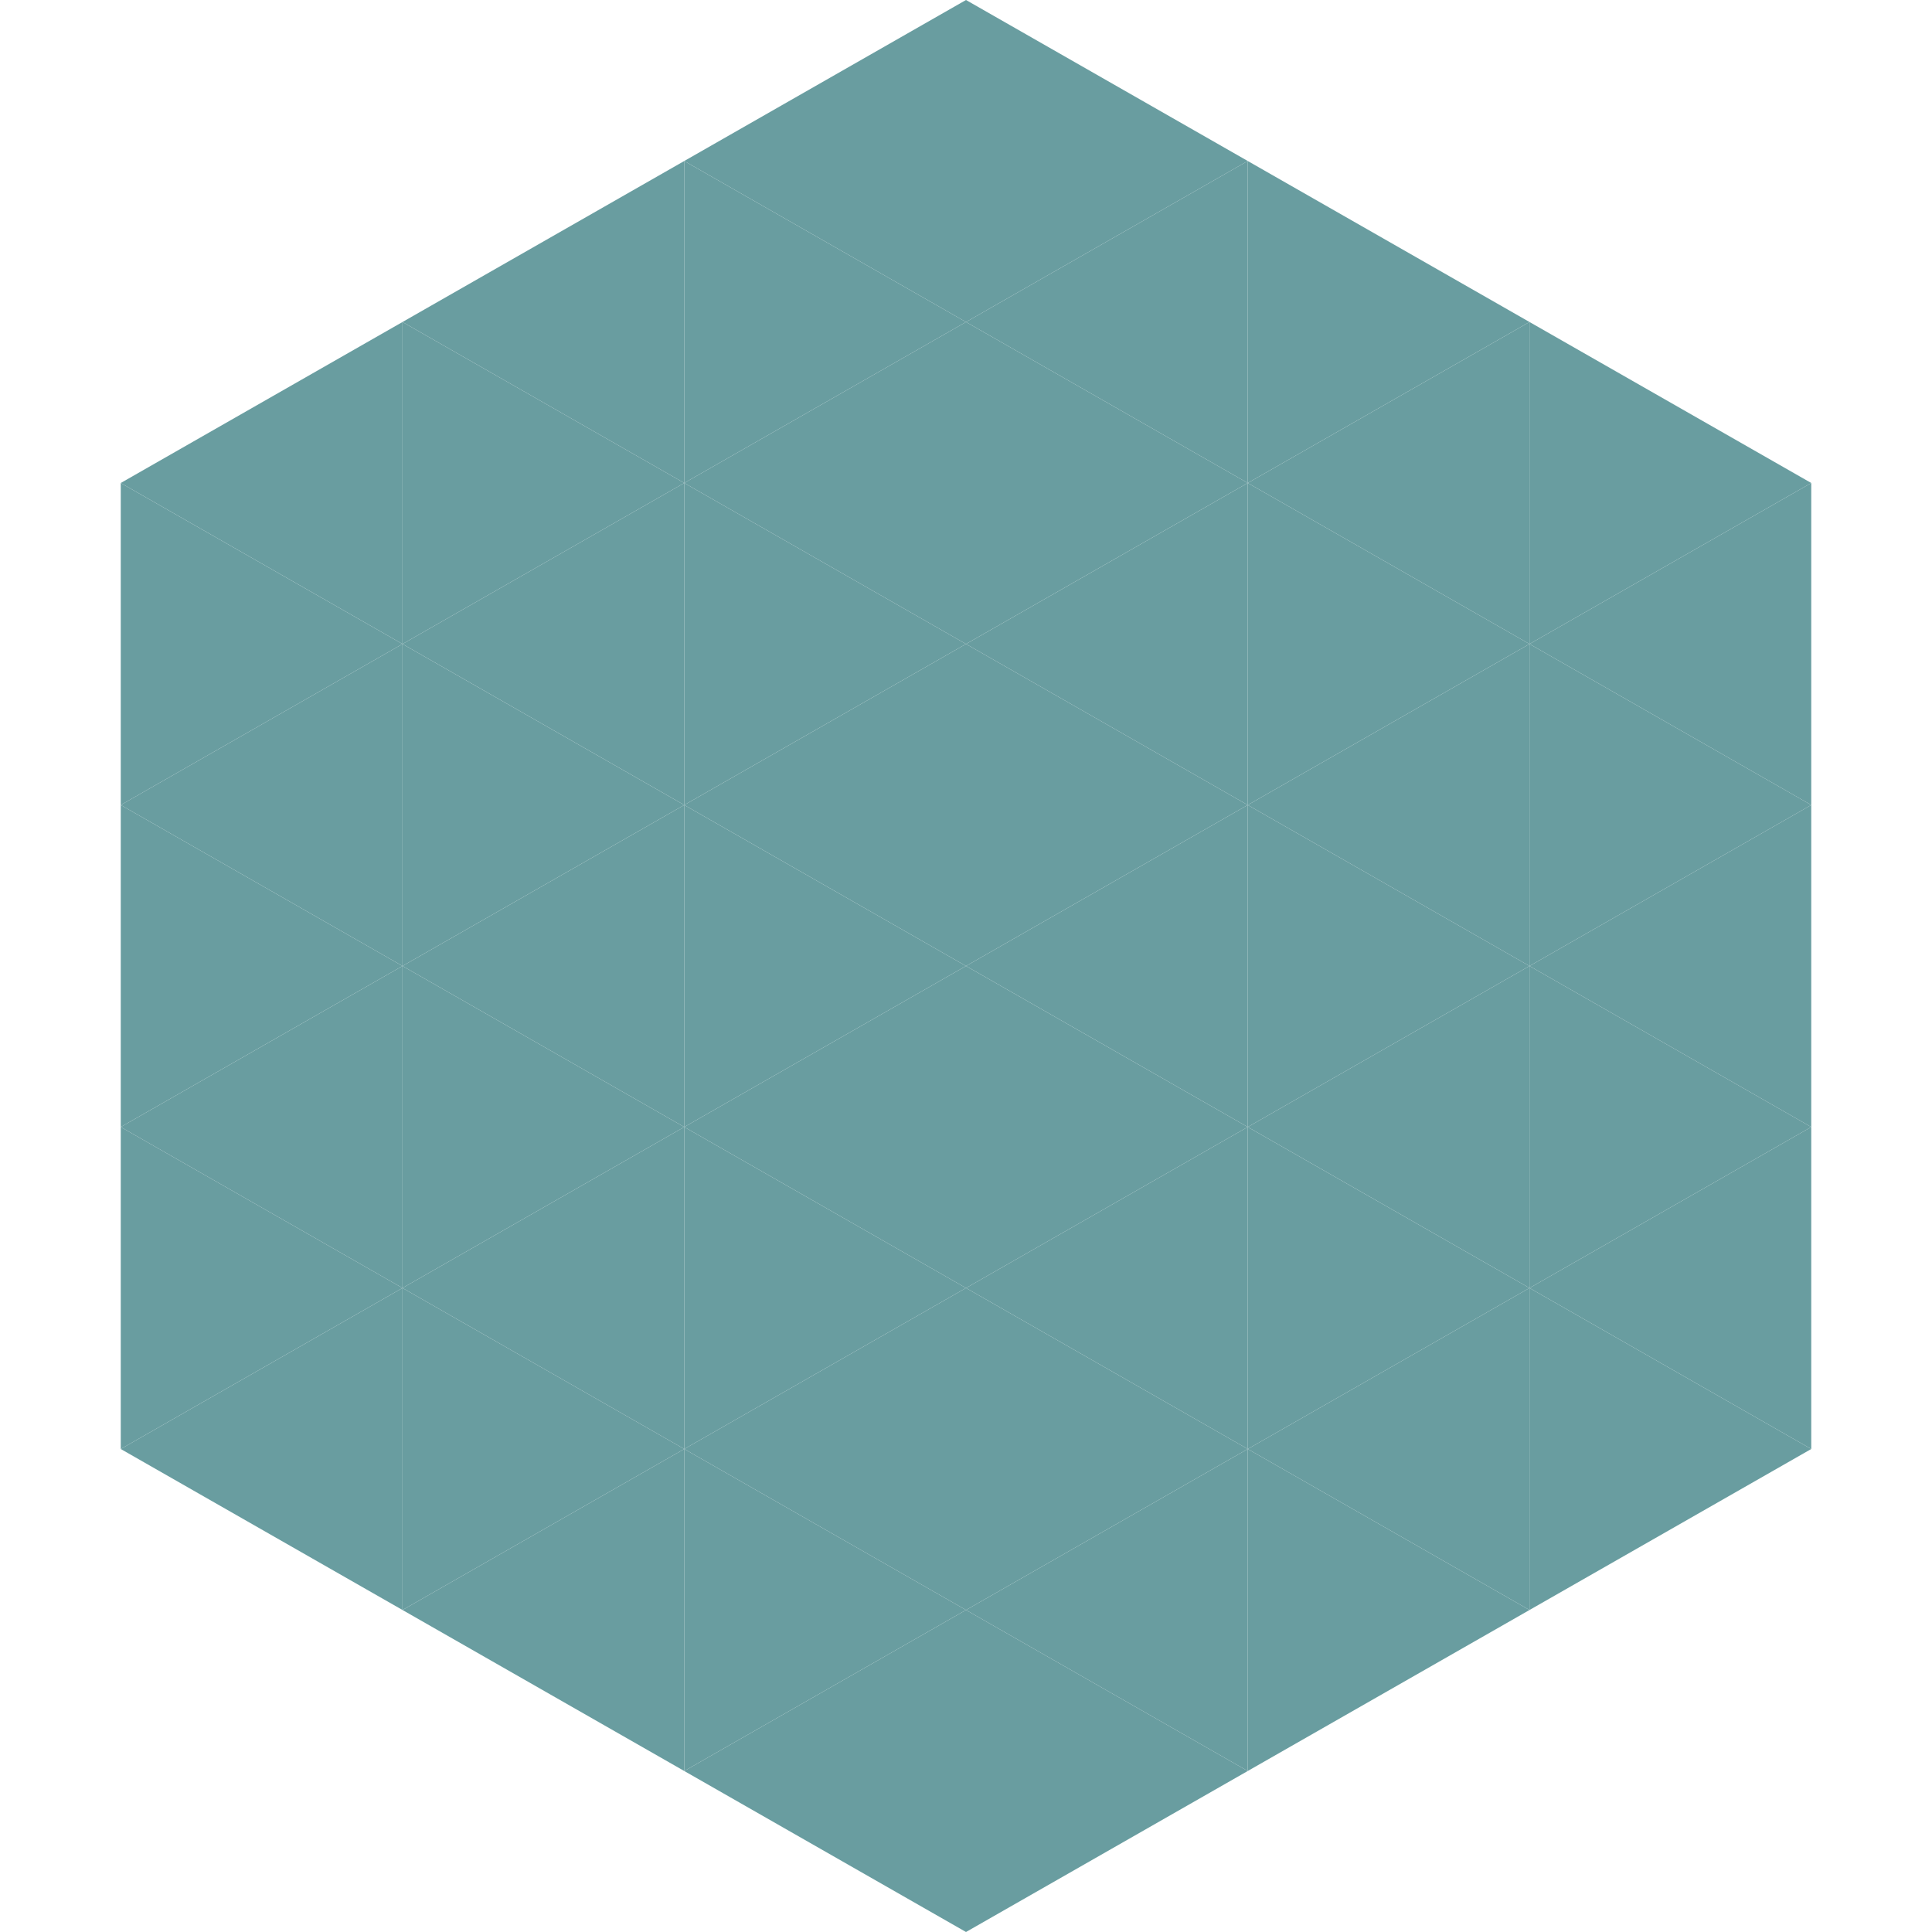
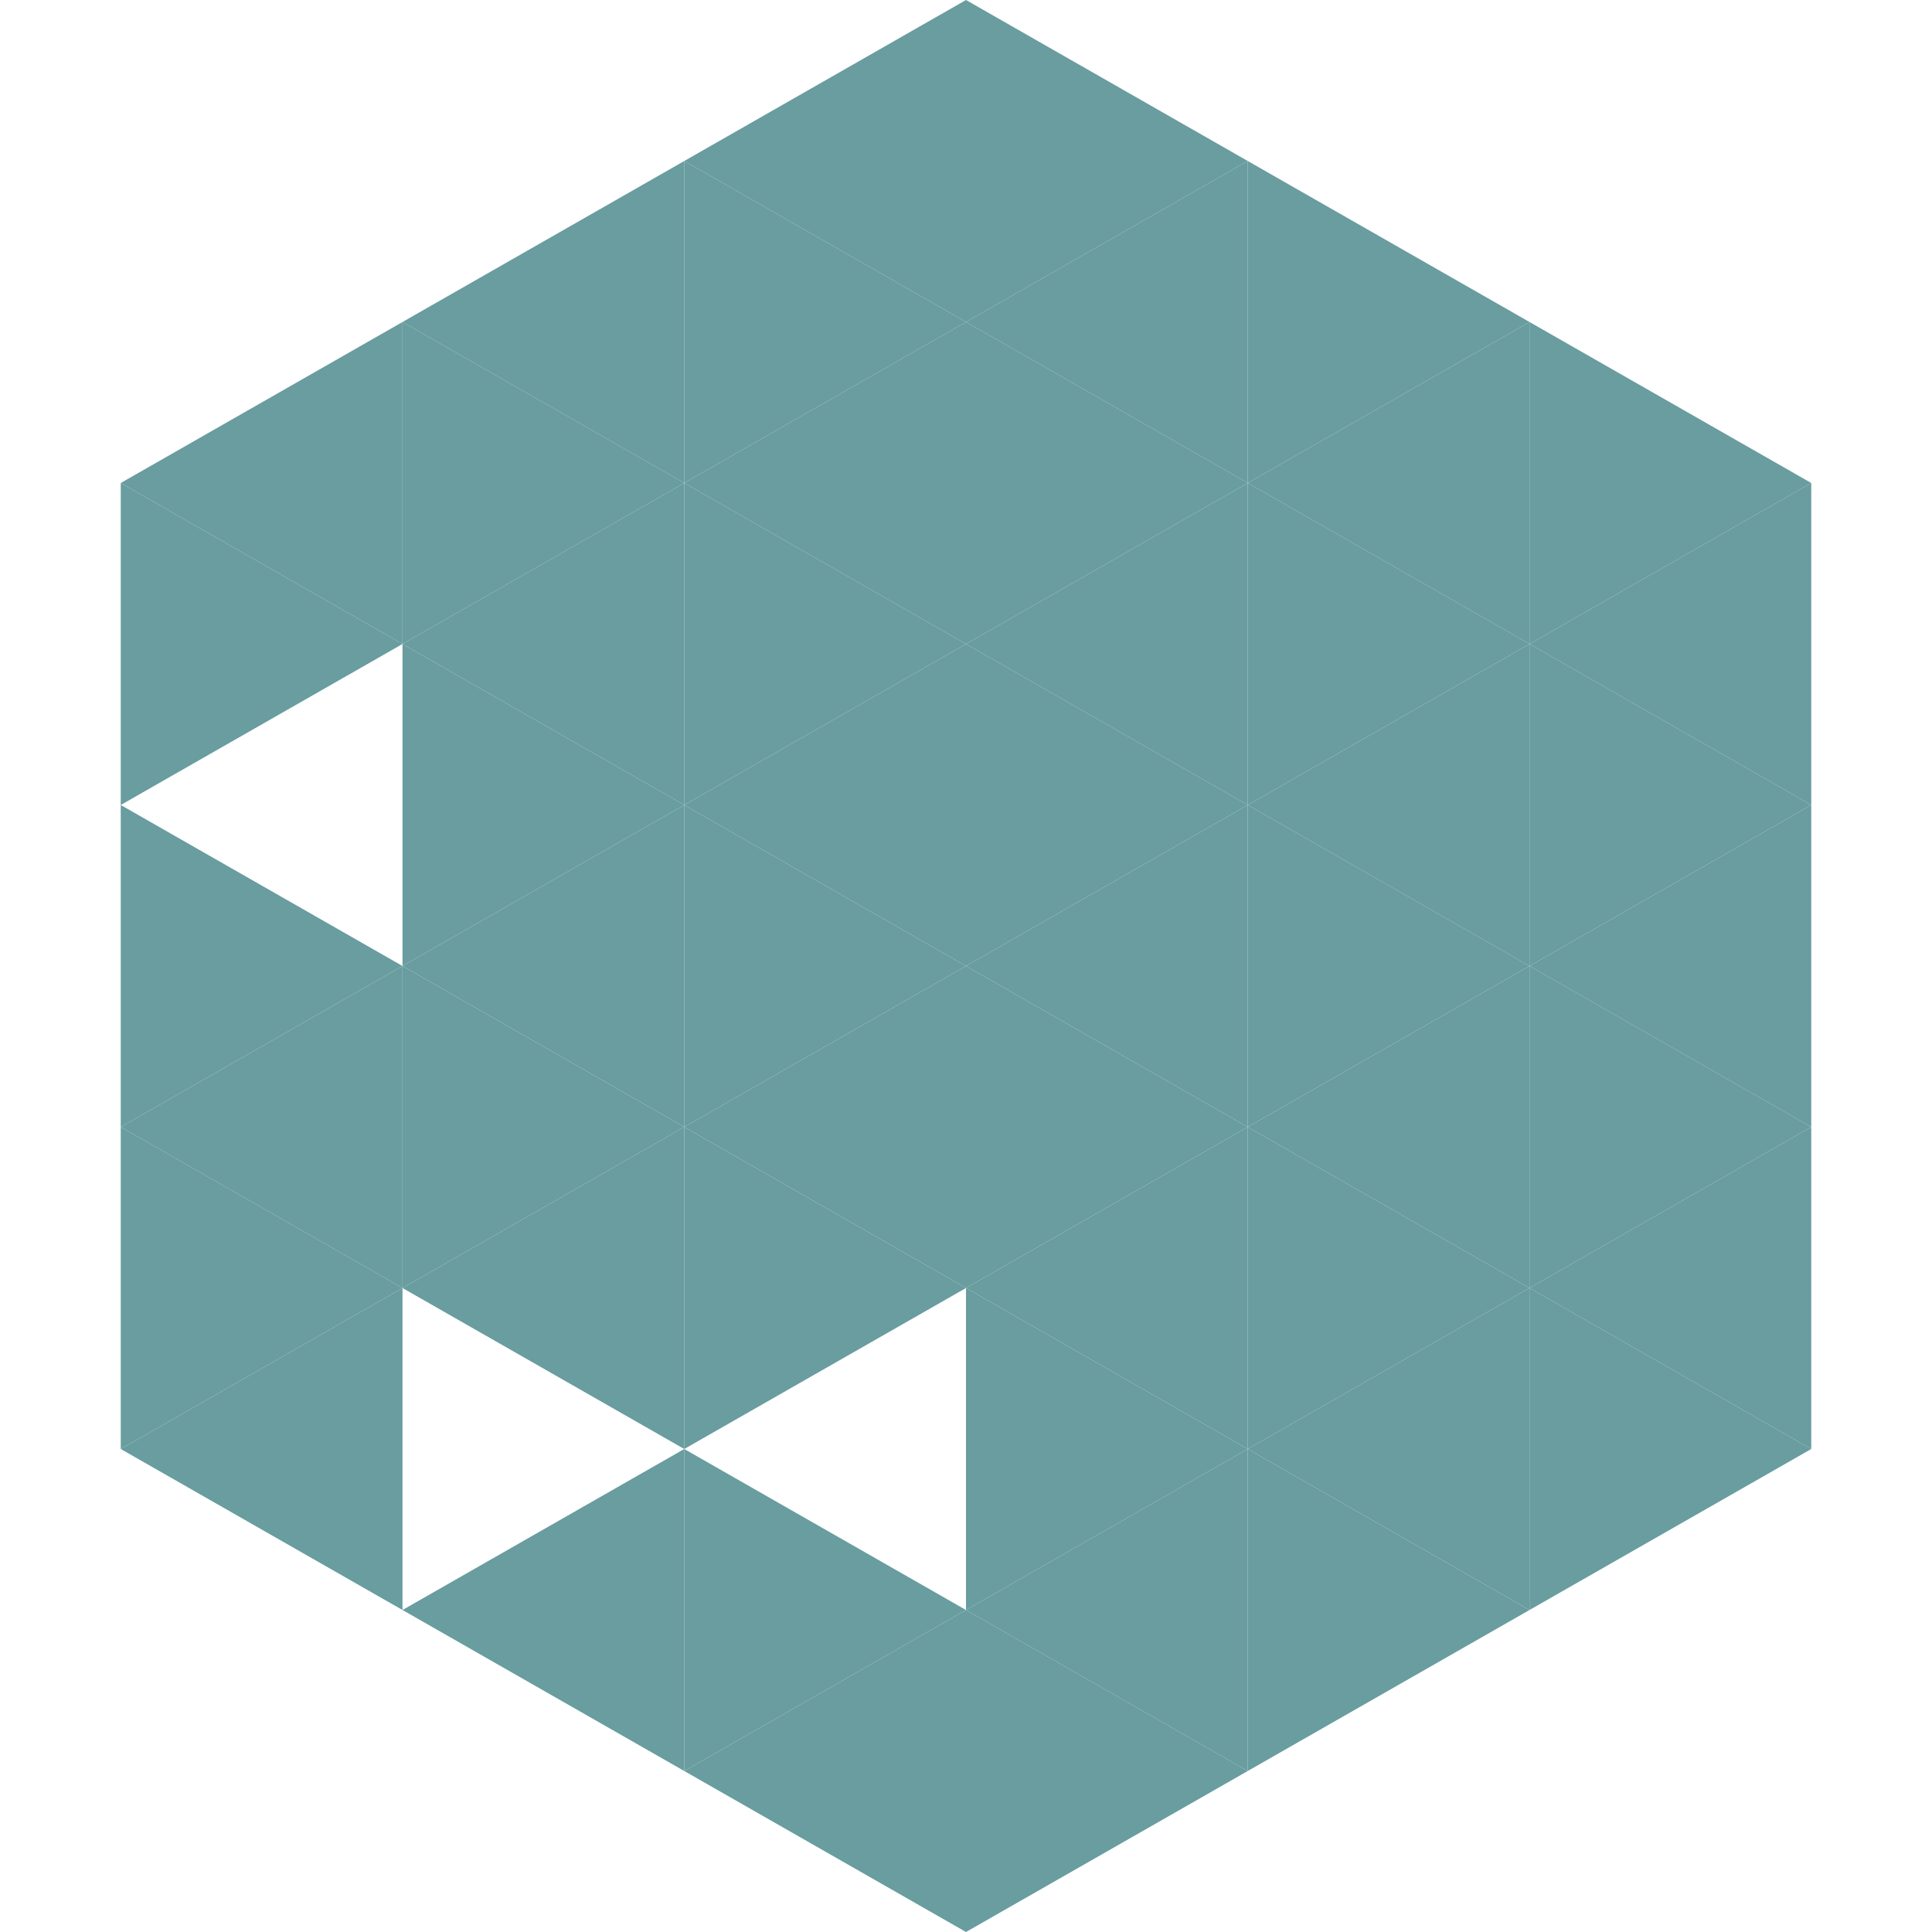
<svg xmlns="http://www.w3.org/2000/svg" width="240" height="240">
  <polygon points="50,40 15,60 50,80" style="fill:rgb(105,157,160)" />
  <polygon points="190,40 225,60 190,80" style="fill:rgb(105,157,160)" />
  <polygon points="15,60 50,80 15,100" style="fill:rgb(105,157,160)" />
  <polygon points="225,60 190,80 225,100" style="fill:rgb(105,157,160)" />
-   <polygon points="50,80 15,100 50,120" style="fill:rgb(105,157,160)" />
  <polygon points="190,80 225,100 190,120" style="fill:rgb(105,157,160)" />
  <polygon points="15,100 50,120 15,140" style="fill:rgb(105,157,160)" />
  <polygon points="225,100 190,120 225,140" style="fill:rgb(105,157,160)" />
  <polygon points="50,120 15,140 50,160" style="fill:rgb(105,157,160)" />
  <polygon points="190,120 225,140 190,160" style="fill:rgb(105,157,160)" />
  <polygon points="15,140 50,160 15,180" style="fill:rgb(105,157,160)" />
  <polygon points="225,140 190,160 225,180" style="fill:rgb(105,157,160)" />
  <polygon points="50,160 15,180 50,200" style="fill:rgb(105,157,160)" />
  <polygon points="190,160 225,180 190,200" style="fill:rgb(105,157,160)" />
-   <polygon points="15,180 50,200 15,220" style="fill:rgb(255,255,255); fill-opacity:0" />
  <polygon points="225,180 190,200 225,220" style="fill:rgb(255,255,255); fill-opacity:0" />
-   <polygon points="50,0 85,20 50,40" style="fill:rgb(255,255,255); fill-opacity:0" />
  <polygon points="190,0 155,20 190,40" style="fill:rgb(255,255,255); fill-opacity:0" />
  <polygon points="85,20 50,40 85,60" style="fill:rgb(105,157,160)" />
  <polygon points="155,20 190,40 155,60" style="fill:rgb(105,157,160)" />
  <polygon points="50,40 85,60 50,80" style="fill:rgb(105,157,160)" />
  <polygon points="190,40 155,60 190,80" style="fill:rgb(105,157,160)" />
  <polygon points="85,60 50,80 85,100" style="fill:rgb(105,157,160)" />
  <polygon points="155,60 190,80 155,100" style="fill:rgb(105,157,160)" />
  <polygon points="50,80 85,100 50,120" style="fill:rgb(105,157,160)" />
  <polygon points="190,80 155,100 190,120" style="fill:rgb(105,157,160)" />
  <polygon points="85,100 50,120 85,140" style="fill:rgb(105,157,160)" />
  <polygon points="155,100 190,120 155,140" style="fill:rgb(105,157,160)" />
  <polygon points="50,120 85,140 50,160" style="fill:rgb(105,157,160)" />
  <polygon points="190,120 155,140 190,160" style="fill:rgb(105,157,160)" />
  <polygon points="85,140 50,160 85,180" style="fill:rgb(105,157,160)" />
  <polygon points="155,140 190,160 155,180" style="fill:rgb(105,157,160)" />
-   <polygon points="50,160 85,180 50,200" style="fill:rgb(105,157,160)" />
  <polygon points="190,160 155,180 190,200" style="fill:rgb(105,157,160)" />
  <polygon points="85,180 50,200 85,220" style="fill:rgb(105,157,160)" />
  <polygon points="155,180 190,200 155,220" style="fill:rgb(105,157,160)" />
  <polygon points="120,0 85,20 120,40" style="fill:rgb(105,157,160)" />
  <polygon points="120,0 155,20 120,40" style="fill:rgb(105,157,160)" />
  <polygon points="85,20 120,40 85,60" style="fill:rgb(105,157,160)" />
  <polygon points="155,20 120,40 155,60" style="fill:rgb(105,157,160)" />
  <polygon points="120,40 85,60 120,80" style="fill:rgb(105,157,160)" />
  <polygon points="120,40 155,60 120,80" style="fill:rgb(105,157,160)" />
  <polygon points="85,60 120,80 85,100" style="fill:rgb(105,157,160)" />
  <polygon points="155,60 120,80 155,100" style="fill:rgb(105,157,160)" />
  <polygon points="120,80 85,100 120,120" style="fill:rgb(105,157,160)" />
  <polygon points="120,80 155,100 120,120" style="fill:rgb(105,157,160)" />
  <polygon points="85,100 120,120 85,140" style="fill:rgb(105,157,160)" />
  <polygon points="155,100 120,120 155,140" style="fill:rgb(105,157,160)" />
  <polygon points="120,120 85,140 120,160" style="fill:rgb(105,157,160)" />
  <polygon points="120,120 155,140 120,160" style="fill:rgb(105,157,160)" />
  <polygon points="85,140 120,160 85,180" style="fill:rgb(105,157,160)" />
  <polygon points="155,140 120,160 155,180" style="fill:rgb(105,157,160)" />
-   <polygon points="120,160 85,180 120,200" style="fill:rgb(105,157,160)" />
  <polygon points="120,160 155,180 120,200" style="fill:rgb(105,157,160)" />
  <polygon points="85,180 120,200 85,220" style="fill:rgb(105,157,160)" />
  <polygon points="155,180 120,200 155,220" style="fill:rgb(105,157,160)" />
  <polygon points="120,200 85,220 120,240" style="fill:rgb(105,157,160)" />
  <polygon points="120,200 155,220 120,240" style="fill:rgb(105,157,160)" />
  <polygon points="85,220 120,240 85,260" style="fill:rgb(255,255,255); fill-opacity:0" />
  <polygon points="155,220 120,240 155,260" style="fill:rgb(255,255,255); fill-opacity:0" />
</svg>